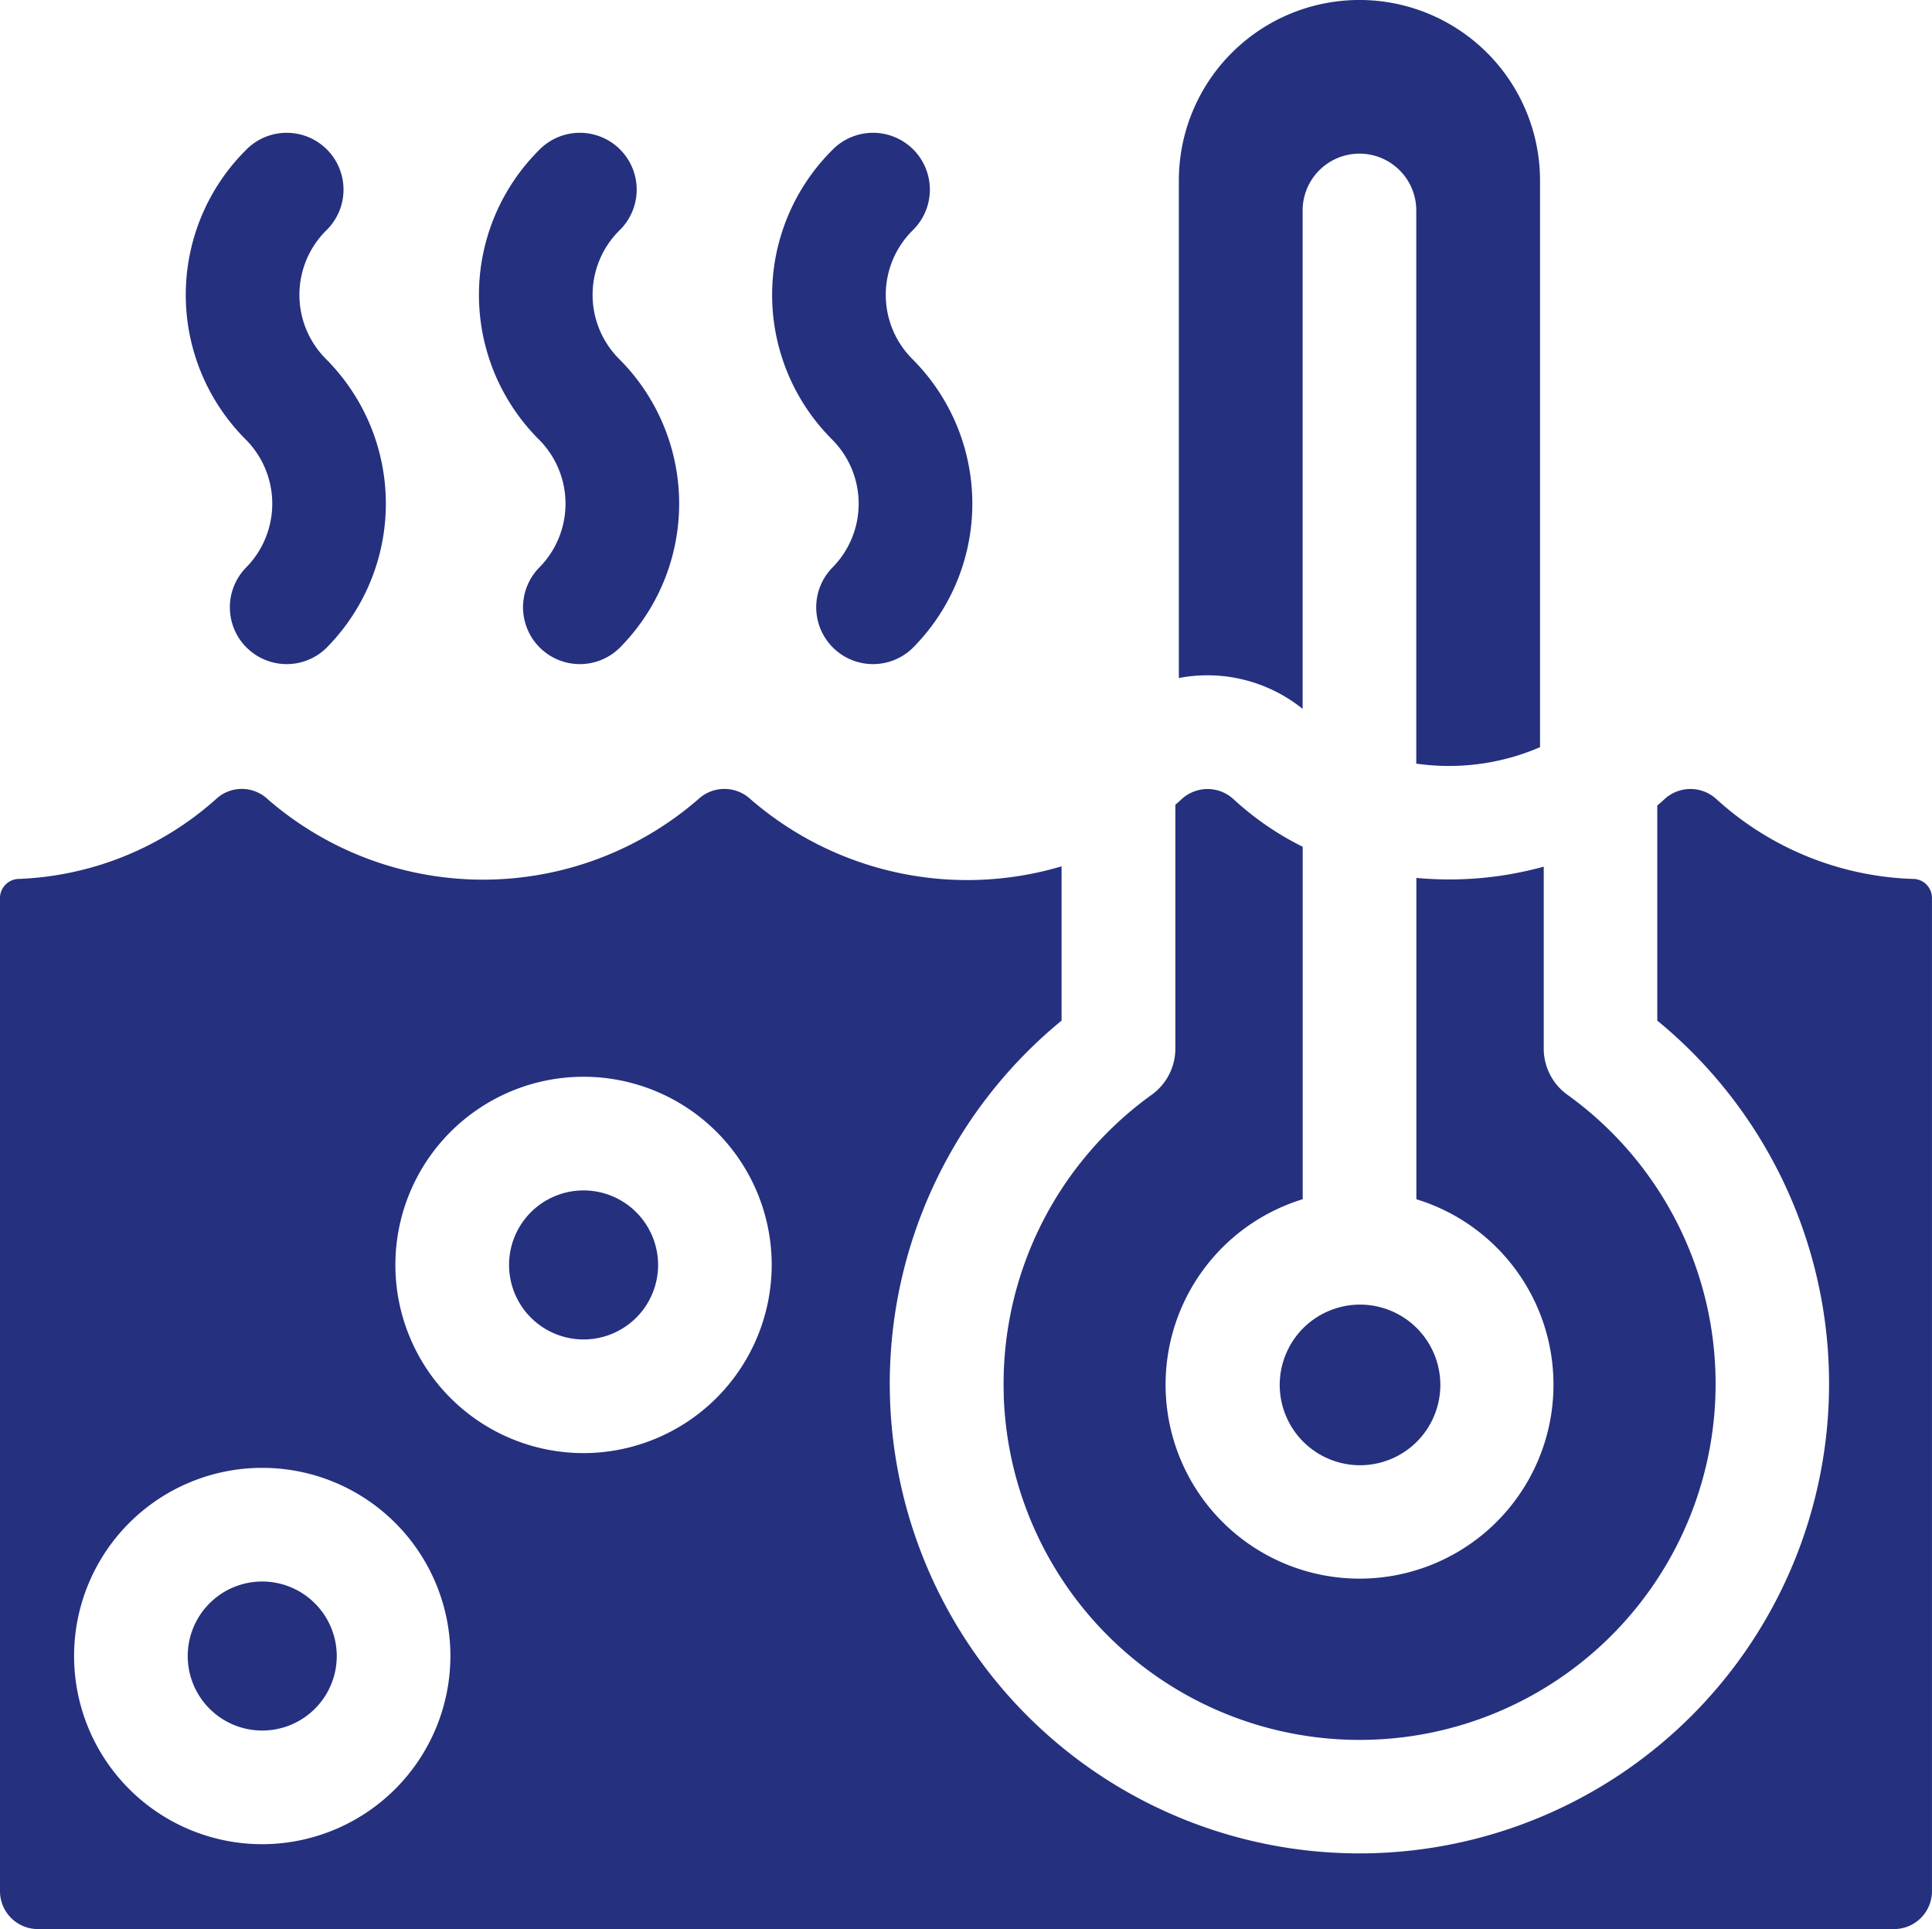
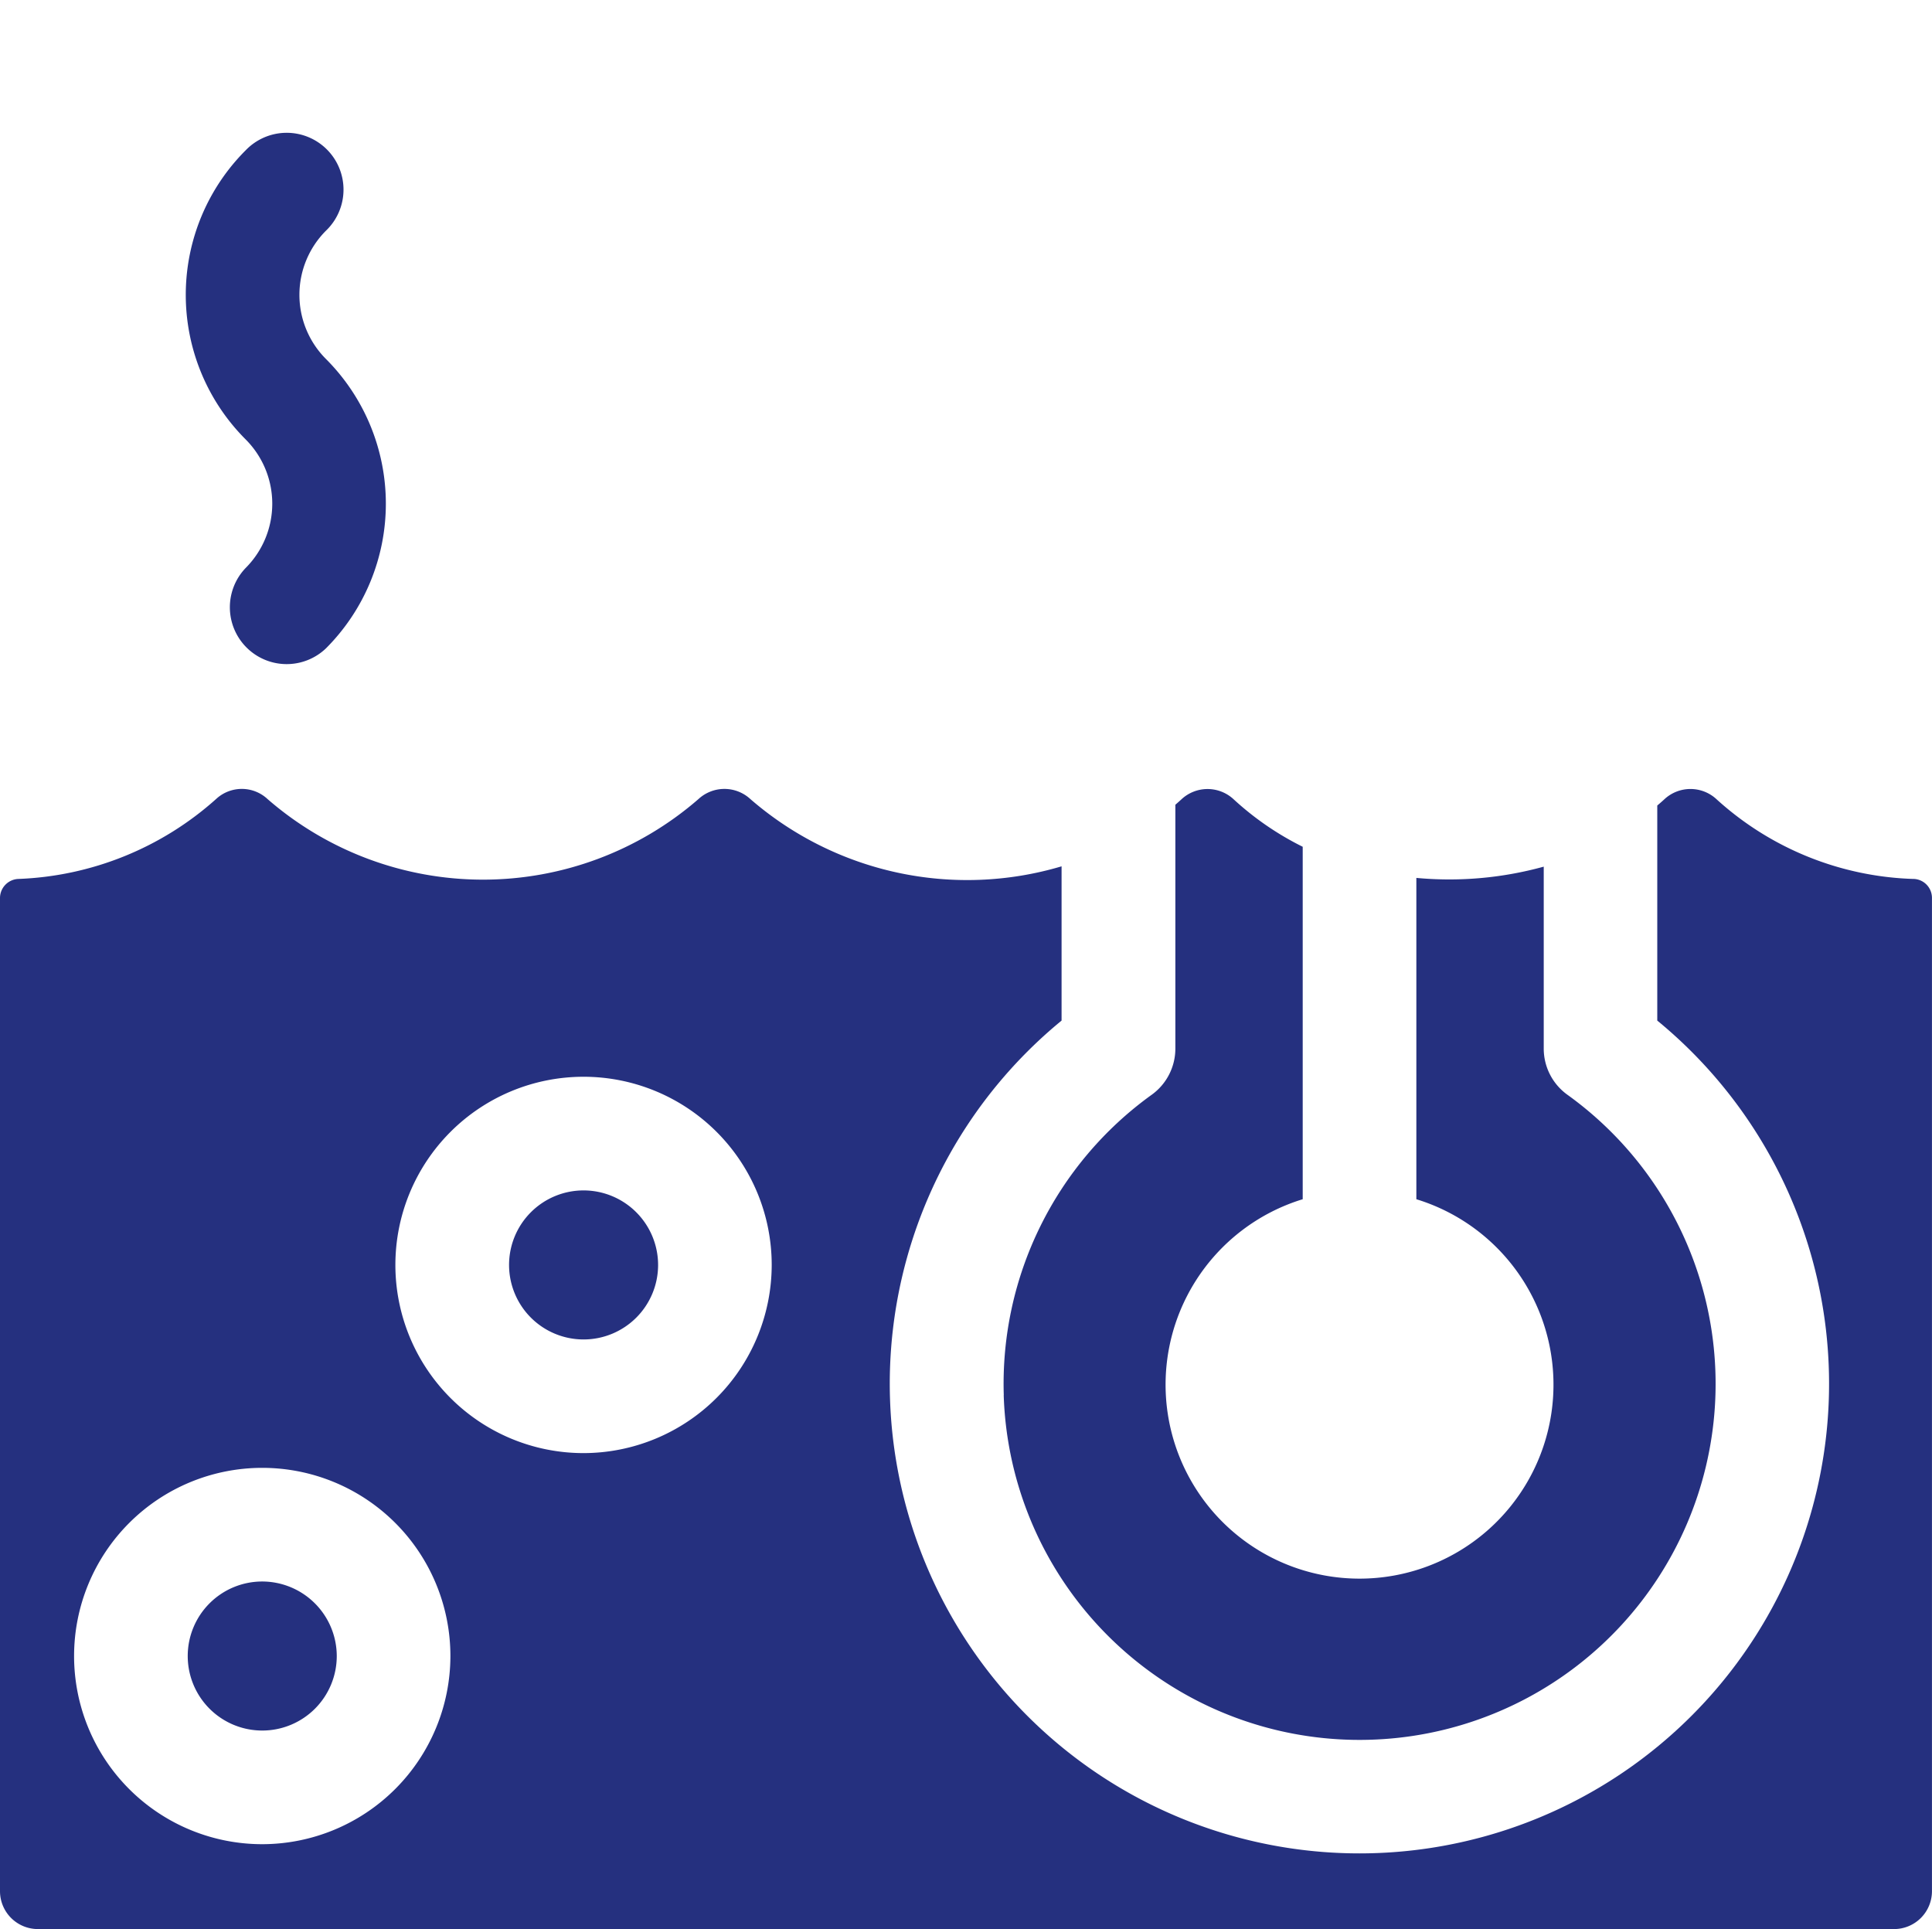
<svg xmlns="http://www.w3.org/2000/svg" width="53.721" height="53.637" viewBox="0 0 53.721 53.637">
  <g transform="translate(0 -0.395)">
-     <path d="M314.641,20.1V6.247a1.58,1.58,0,1,1,3.16,0V21.627a6.386,6.386,0,0,0,3.441-.457V5.416a5.021,5.021,0,0,0-10.043,0V19.247a4.222,4.222,0,0,1,3.441.857Z" transform="translate(-278.42)" fill="#25307f" />
    <path d="M264.908,225.513a9.9,9.9,0,1,0,15.671-8.355,1.58,1.58,0,0,1-.655-1.282v-5.058a9.878,9.878,0,0,1-3.542.313v8.934a5.393,5.393,0,1,1-3.16,0v-9.8a8.214,8.214,0,0,1-1.923-1.322,1.064,1.064,0,0,0-1.446,0c-.044.041-.126.114-.172.153v6.781a1.581,1.581,0,0,1-.656,1.282,9.9,9.9,0,0,0-4.115,8.355Z" transform="translate(-236.999 -186.326)" fill="#25307f" />
    <path d="M53.213,211.162a8.528,8.528,0,0,1-5.485-2.218,1.064,1.064,0,0,0-1.446,0c-.065.06-.132.119-.2.176V215.1a13.059,13.059,0,1,1-16.564,0v-4.289a9.2,9.2,0,0,1-8.652-1.869,1.064,1.064,0,0,0-1.446,0,9.13,9.13,0,0,1-11.979,0,1.049,1.049,0,0,0-1.423-.011A8.728,8.728,0,0,1,.5,211.162a.532.532,0,0,0-.5.526v27.619a1.054,1.054,0,0,0,1.053,1.053H52.667a1.054,1.054,0,0,0,1.053-1.053V211.687a.528.528,0,0,0-.508-.526ZM7.291,238a5.232,5.232,0,1,1,5.233-5.232A5.239,5.239,0,0,1,7.291,238Zm8.934-10.874a5.232,5.232,0,1,1,5.233-5.233,5.239,5.239,0,0,1-5.233,5.233Z" transform="translate(0 -186.328)" fill="#25307f" />
-     <circle cx="2.233" cy="2.233" r="2.233" transform="translate(34.899 40.11) rotate(-67.486)" fill="#25307f" />
    <path d="M50.707,47.743a1.58,1.58,0,0,0,2.234,2.234,5.692,5.692,0,0,0,0-8.041,2.524,2.524,0,0,1,0-3.572,1.58,1.58,0,1,0-2.234-2.234,5.683,5.683,0,0,0,0,8.041A2.529,2.529,0,0,1,50.707,47.743Z" transform="translate(-43.875 -31.557)" fill="#25307f" />
-     <path d="M128.095,47.742a1.58,1.58,0,0,0,2.234,2.234,5.683,5.683,0,0,0,0-8.041,2.524,2.524,0,0,1,0-3.572,1.58,1.58,0,1,0-2.234-2.234,5.683,5.683,0,0,0,0,8.041A2.524,2.524,0,0,1,128.095,47.742Z" transform="translate(-113.111 -31.556)" fill="#25307f" />
-     <path d="M205.483,47.742a1.58,1.58,0,0,0,2.234,2.234,5.683,5.683,0,0,0,0-8.041,2.524,2.524,0,0,1,0-3.572,1.58,1.58,0,1,0-2.234-2.234,5.683,5.683,0,0,0,0,8.041A2.525,2.525,0,0,1,205.483,47.742Z" transform="translate(-182.347 -31.556)" fill="#25307f" />
    <path d="M136.442,314.625a2.072,2.072,0,1,0,2.073,2.072A2.074,2.074,0,0,0,136.442,314.625Z" transform="translate(-120.216 -281.131)" fill="#25307f" />
    <path d="M51.613,417.855a2.072,2.072,0,1,0,2.073,2.073A2.076,2.076,0,0,0,51.613,417.855Z" transform="translate(-44.322 -373.487)" fill="#25307f" />
  </g>
</svg>